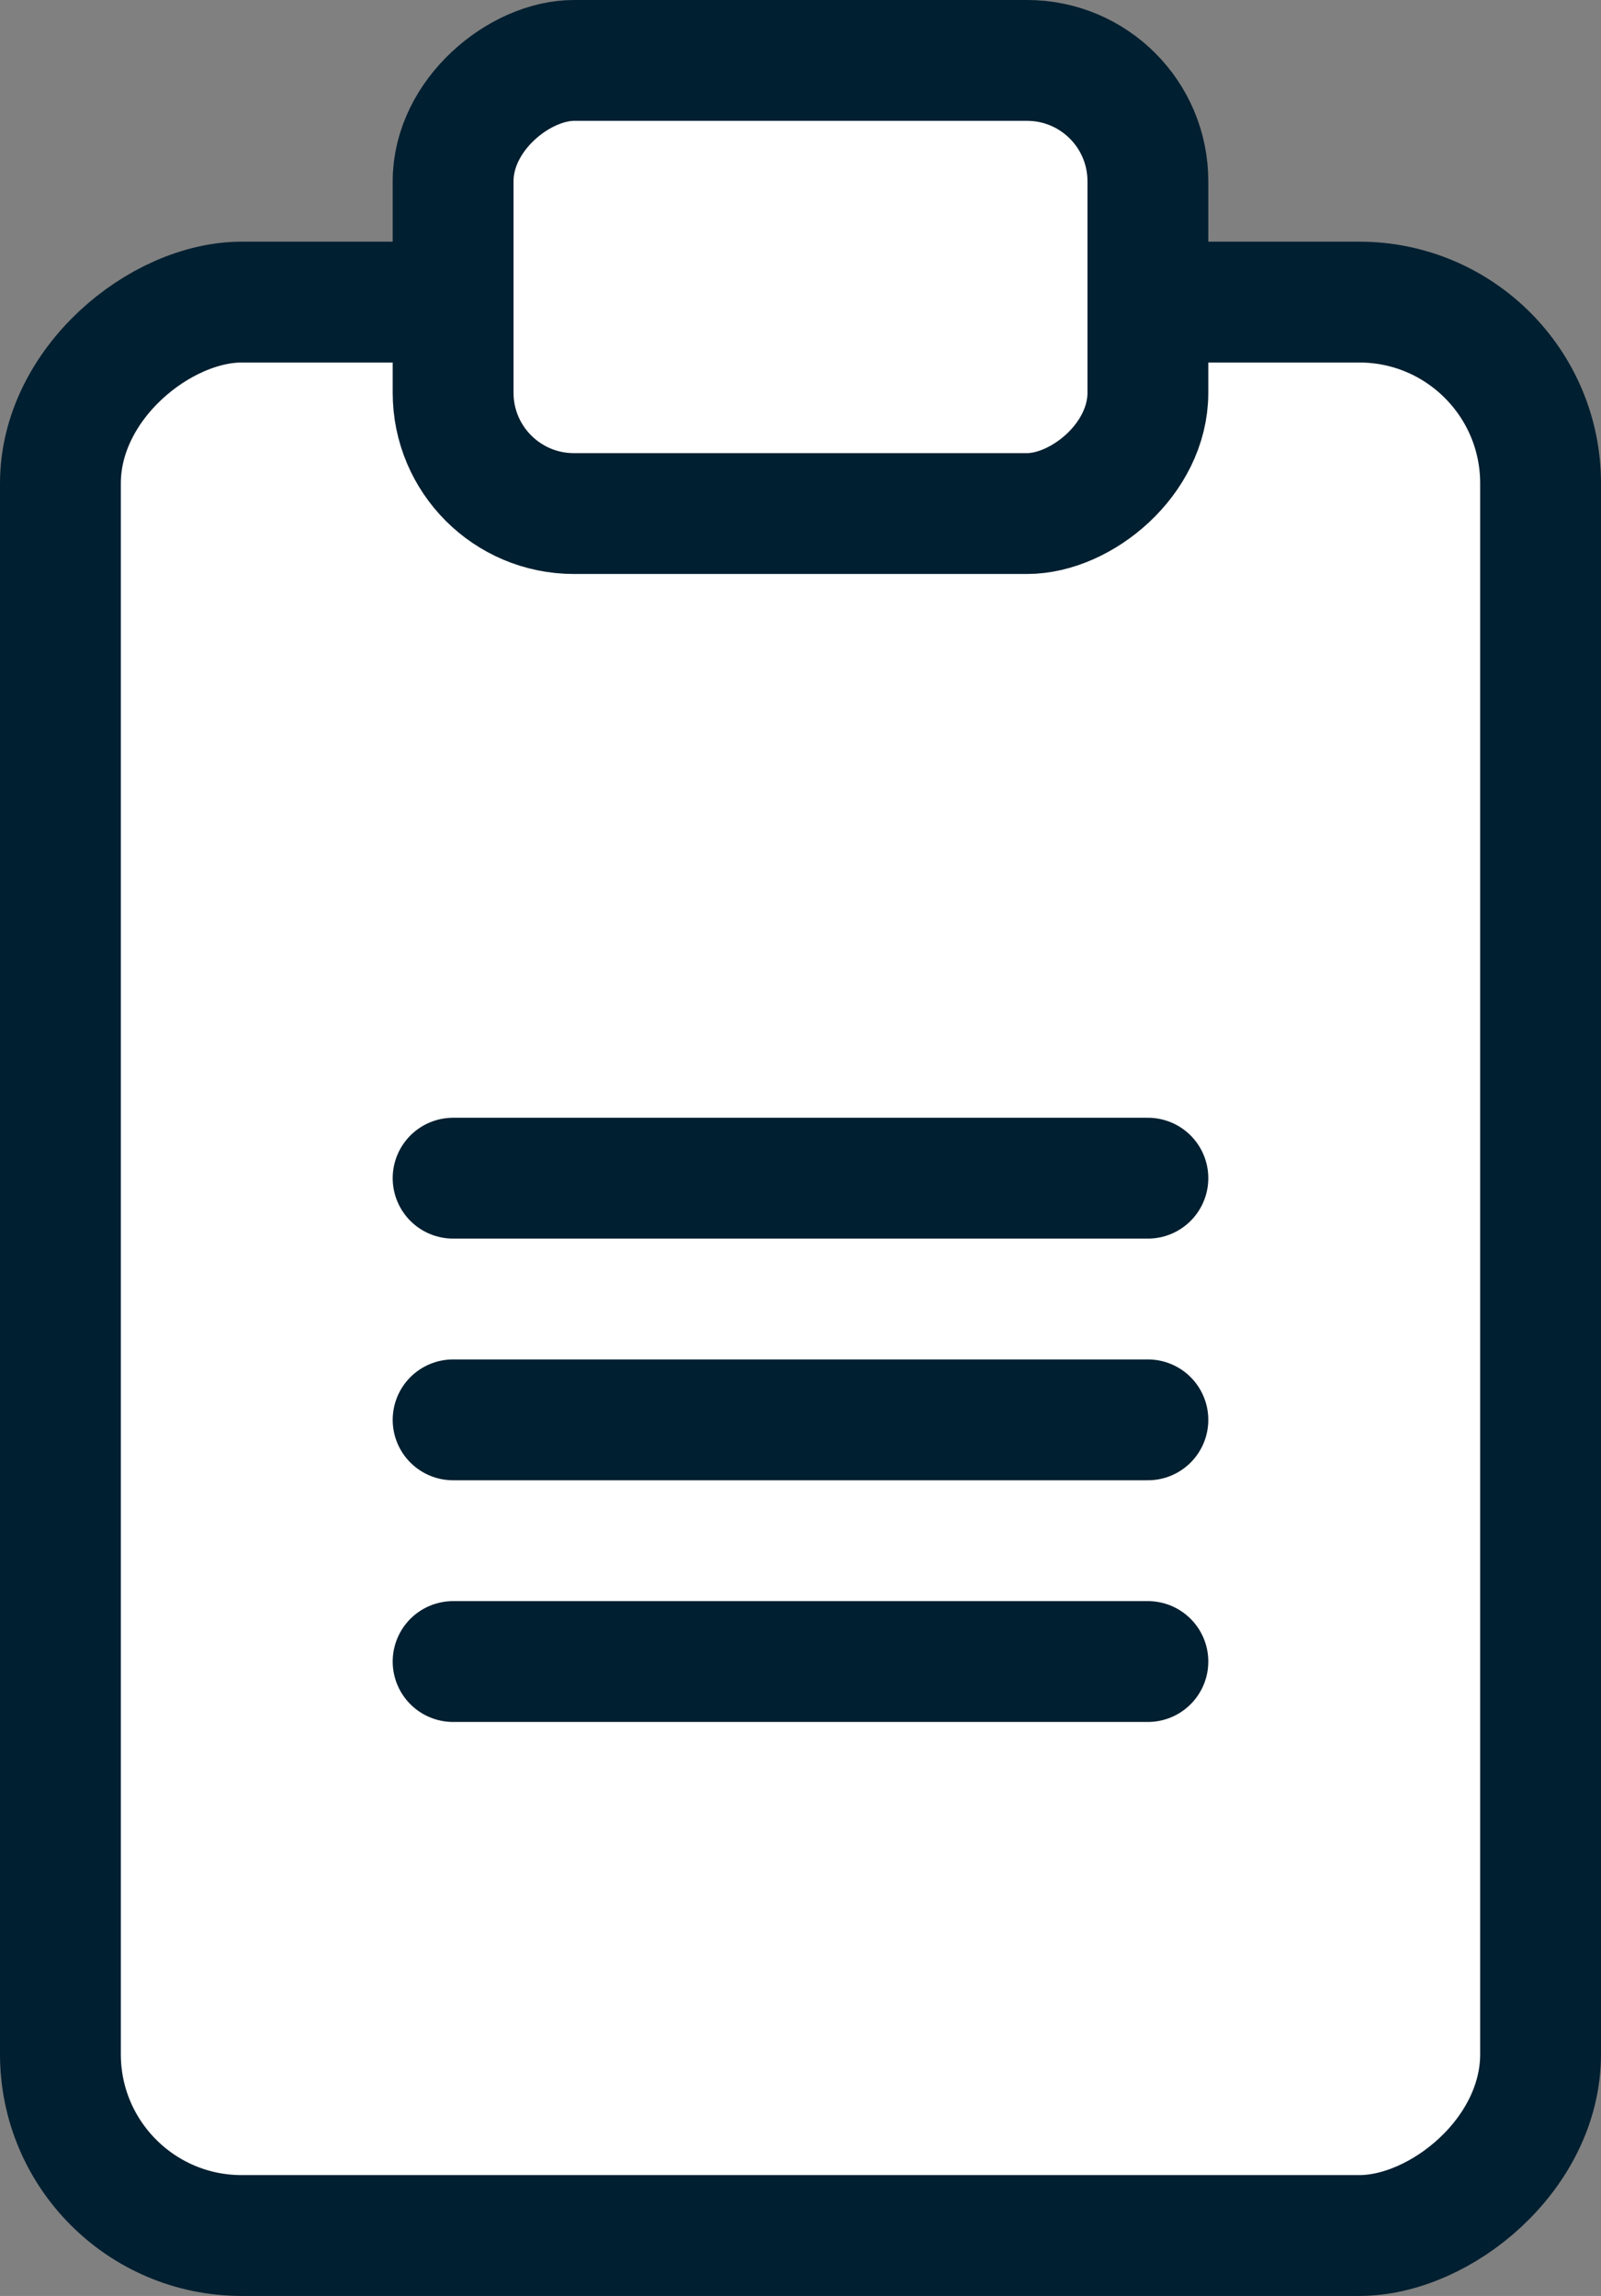
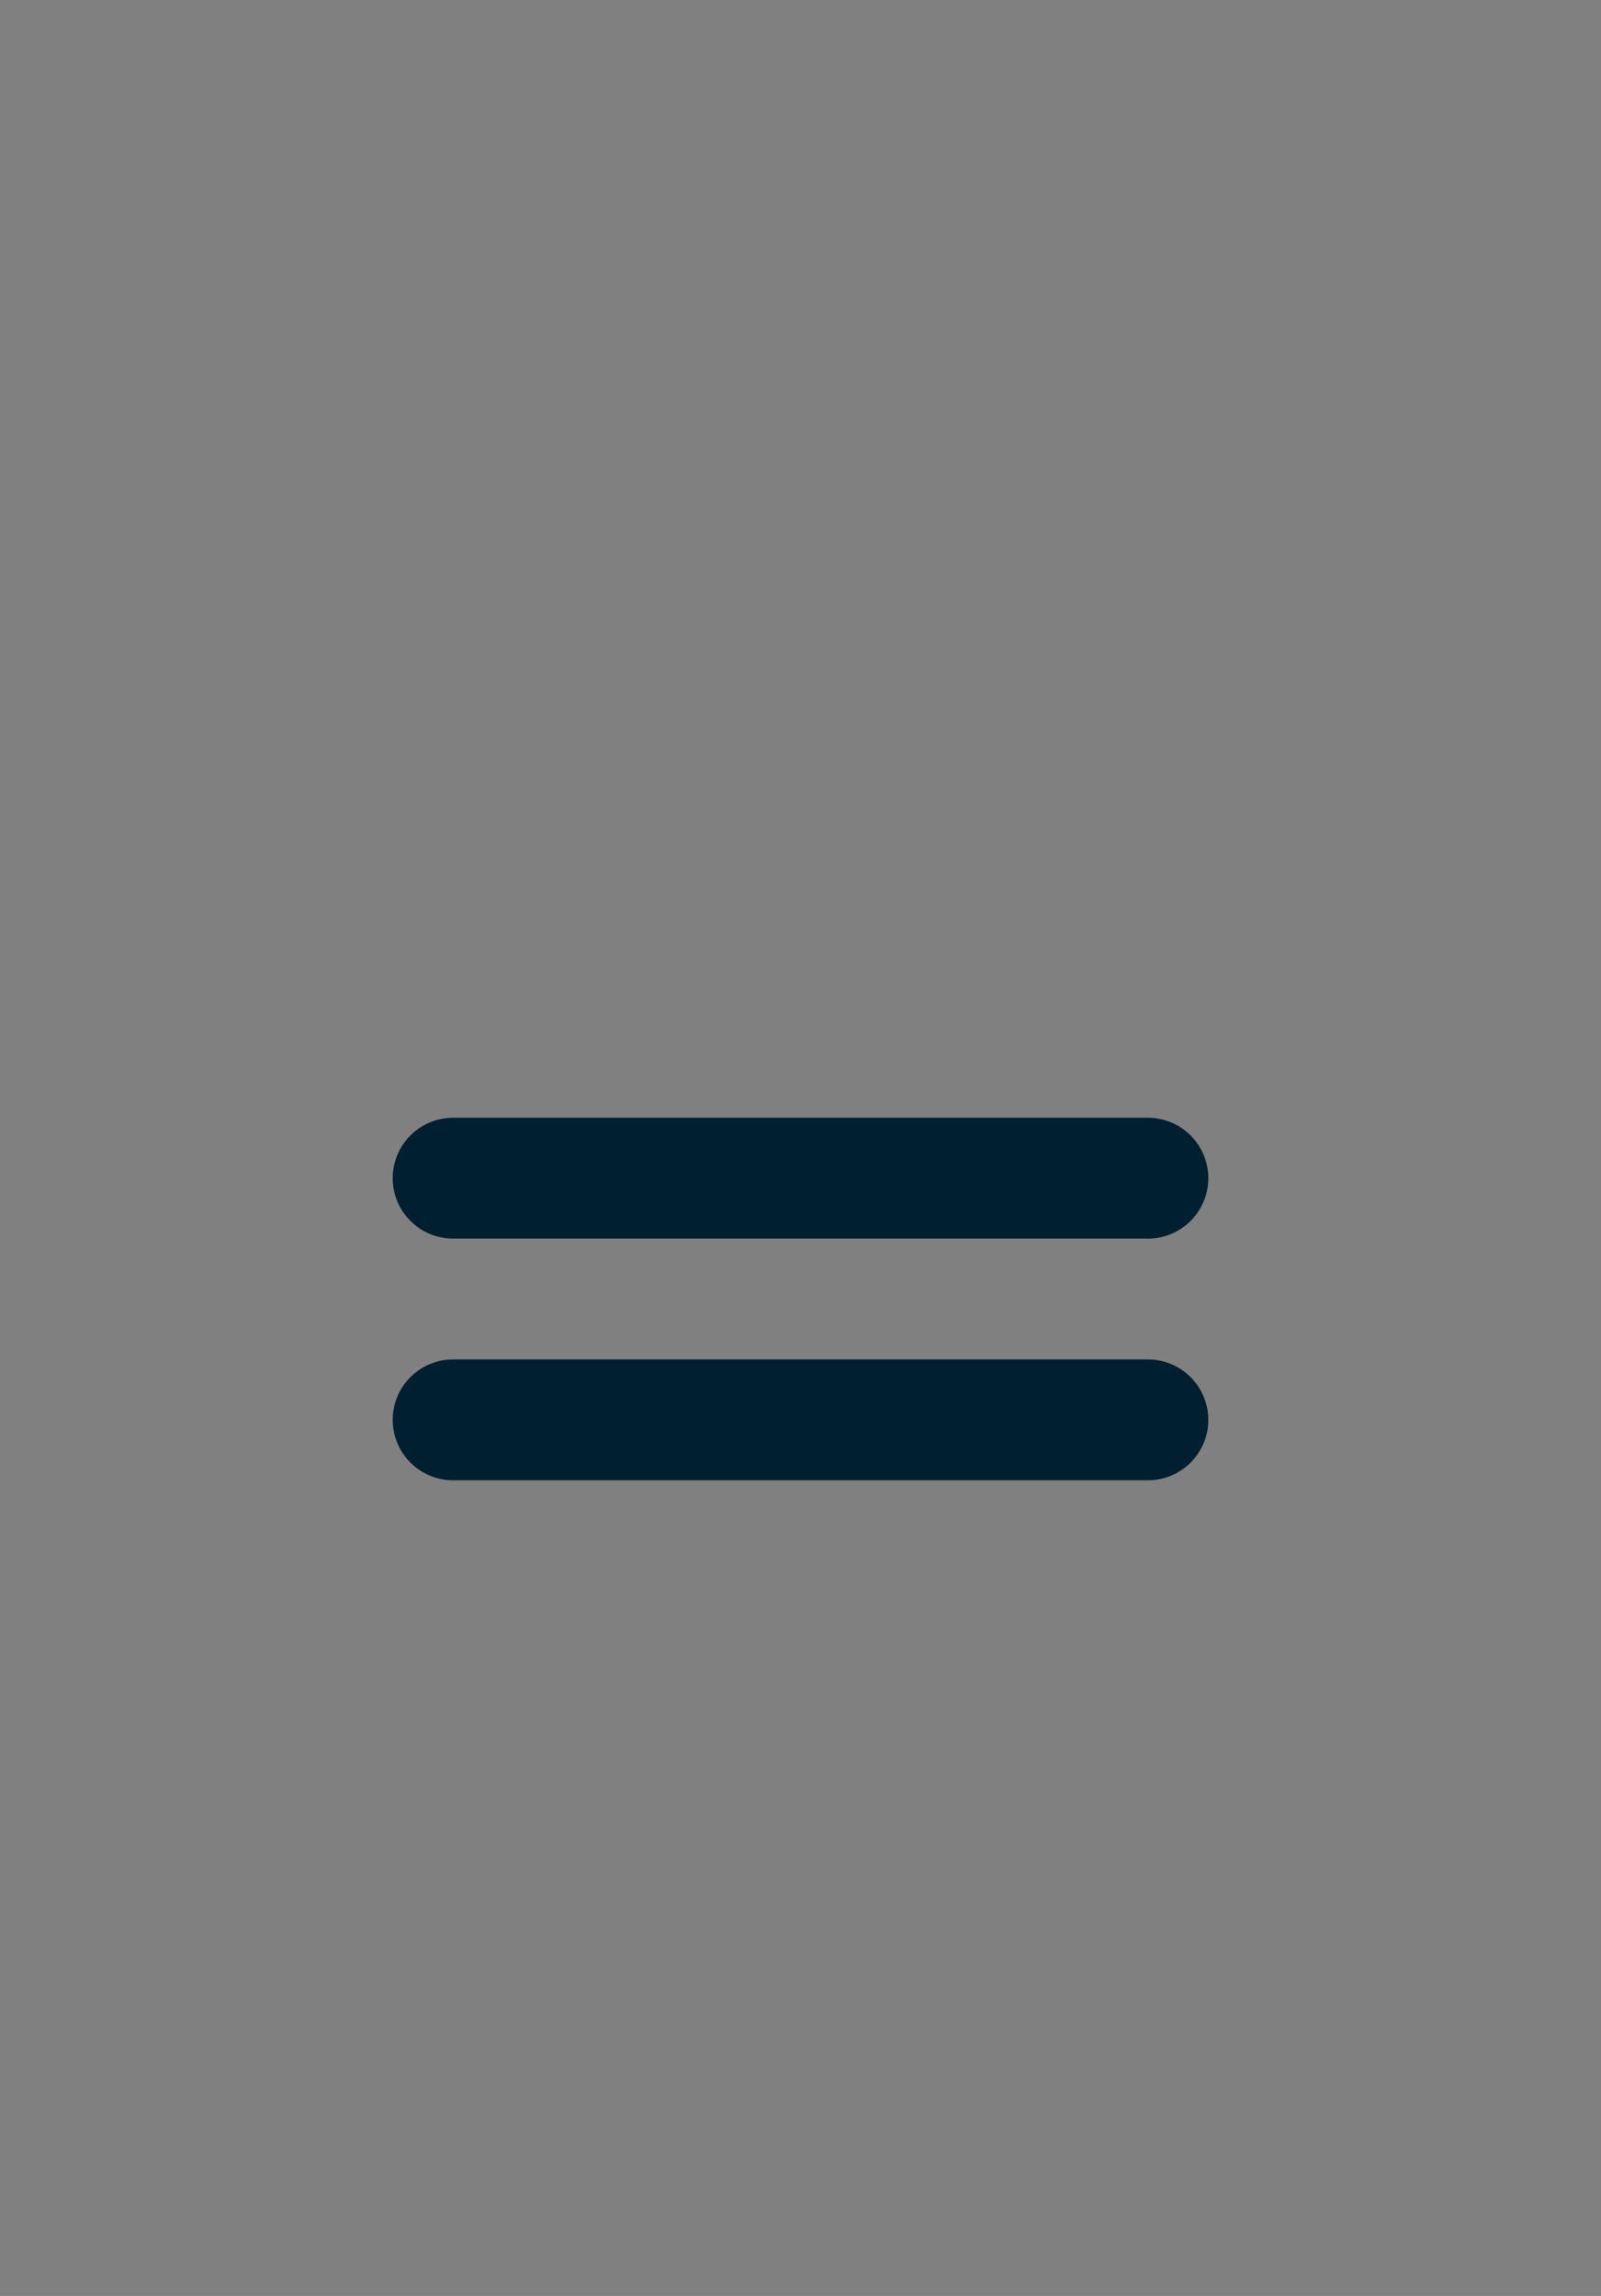
<svg xmlns="http://www.w3.org/2000/svg" fill="none" viewBox="0 0 53 76" height="76" width="53">
  <rect x="0" y="0" width="53" height="76" fill="#808080" stroke="none" />
-   <rect stroke-width="4" stroke="#001F30" fill="white" transform="rotate(-90 2 74)" rx="6" height="49" width="64" y="74" x="2" />
-   <rect stroke-width="4" stroke="#001F30" fill="white" transform="rotate(-90 15 17)" rx="4" height="23" width="15" y="17" x="15" />
  <path stroke-linecap="round" stroke-width="4" stroke="#001F30" d="M15 39L38 39" />
  <path stroke-linecap="round" stroke-width="4" stroke="#001F30" d="M15 47L38 47" />
-   <path stroke-linecap="round" stroke-width="4" stroke="#001F30" d="M15 55L38 55" />
</svg>